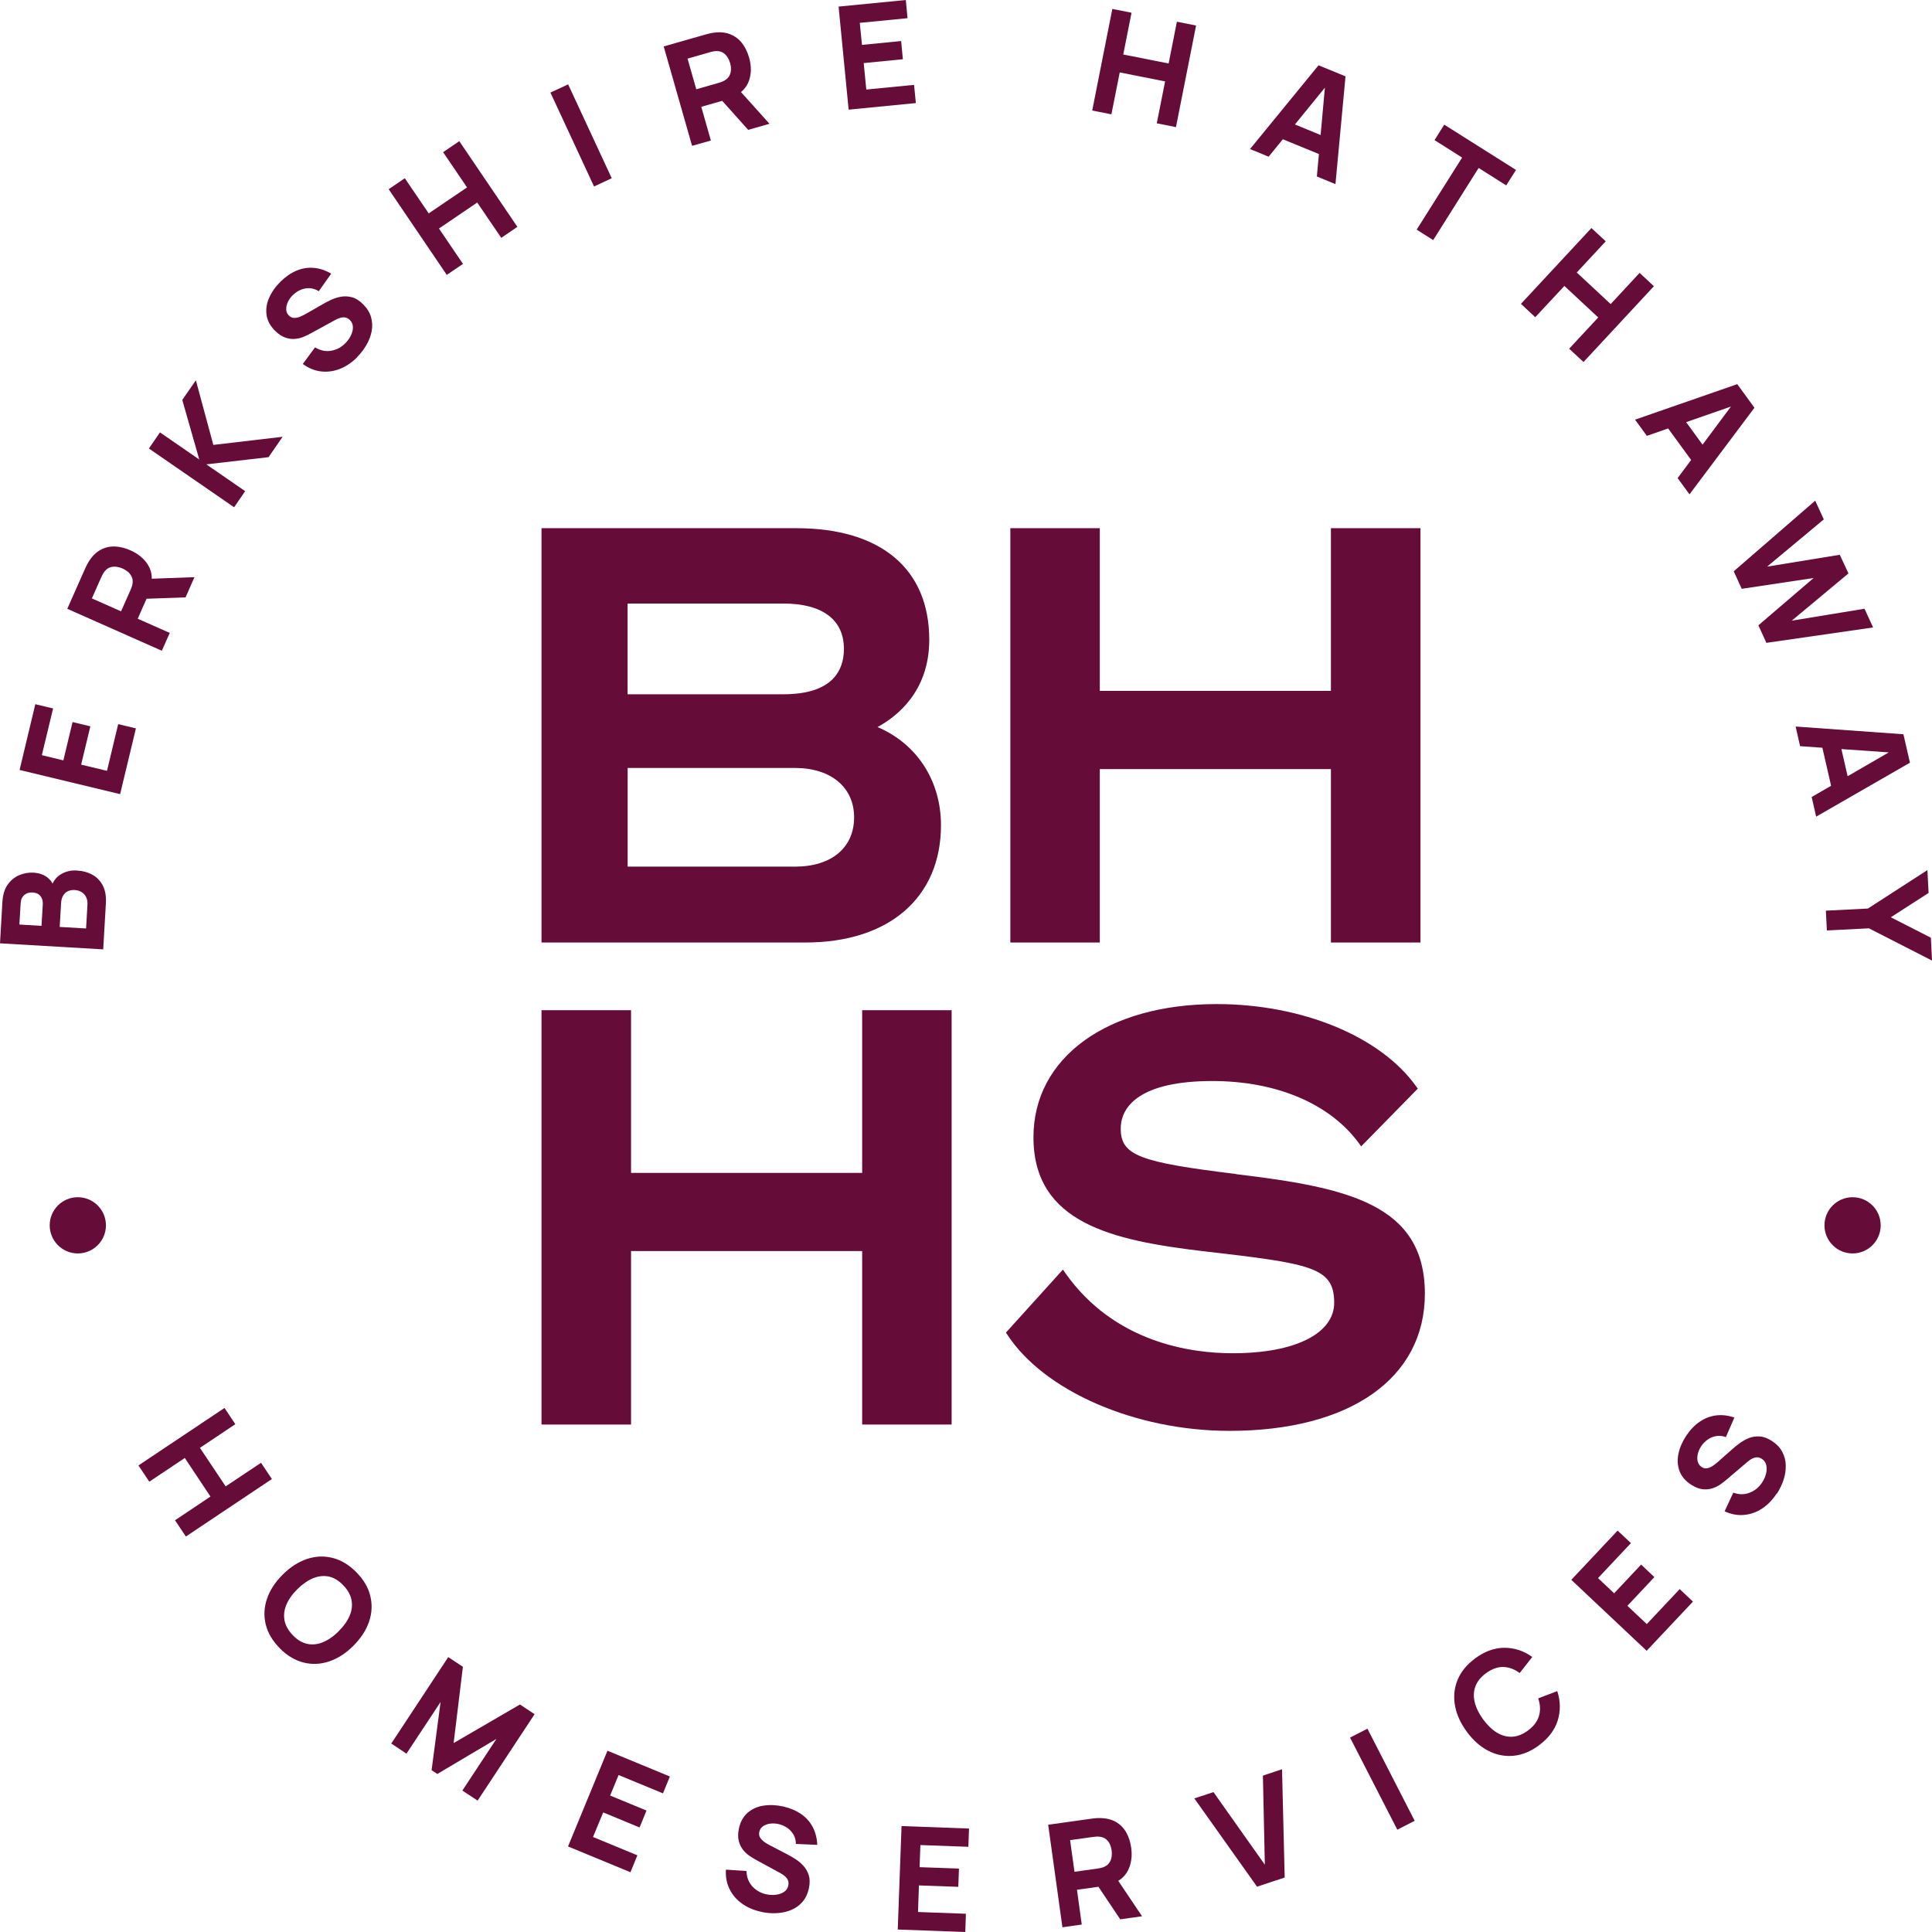
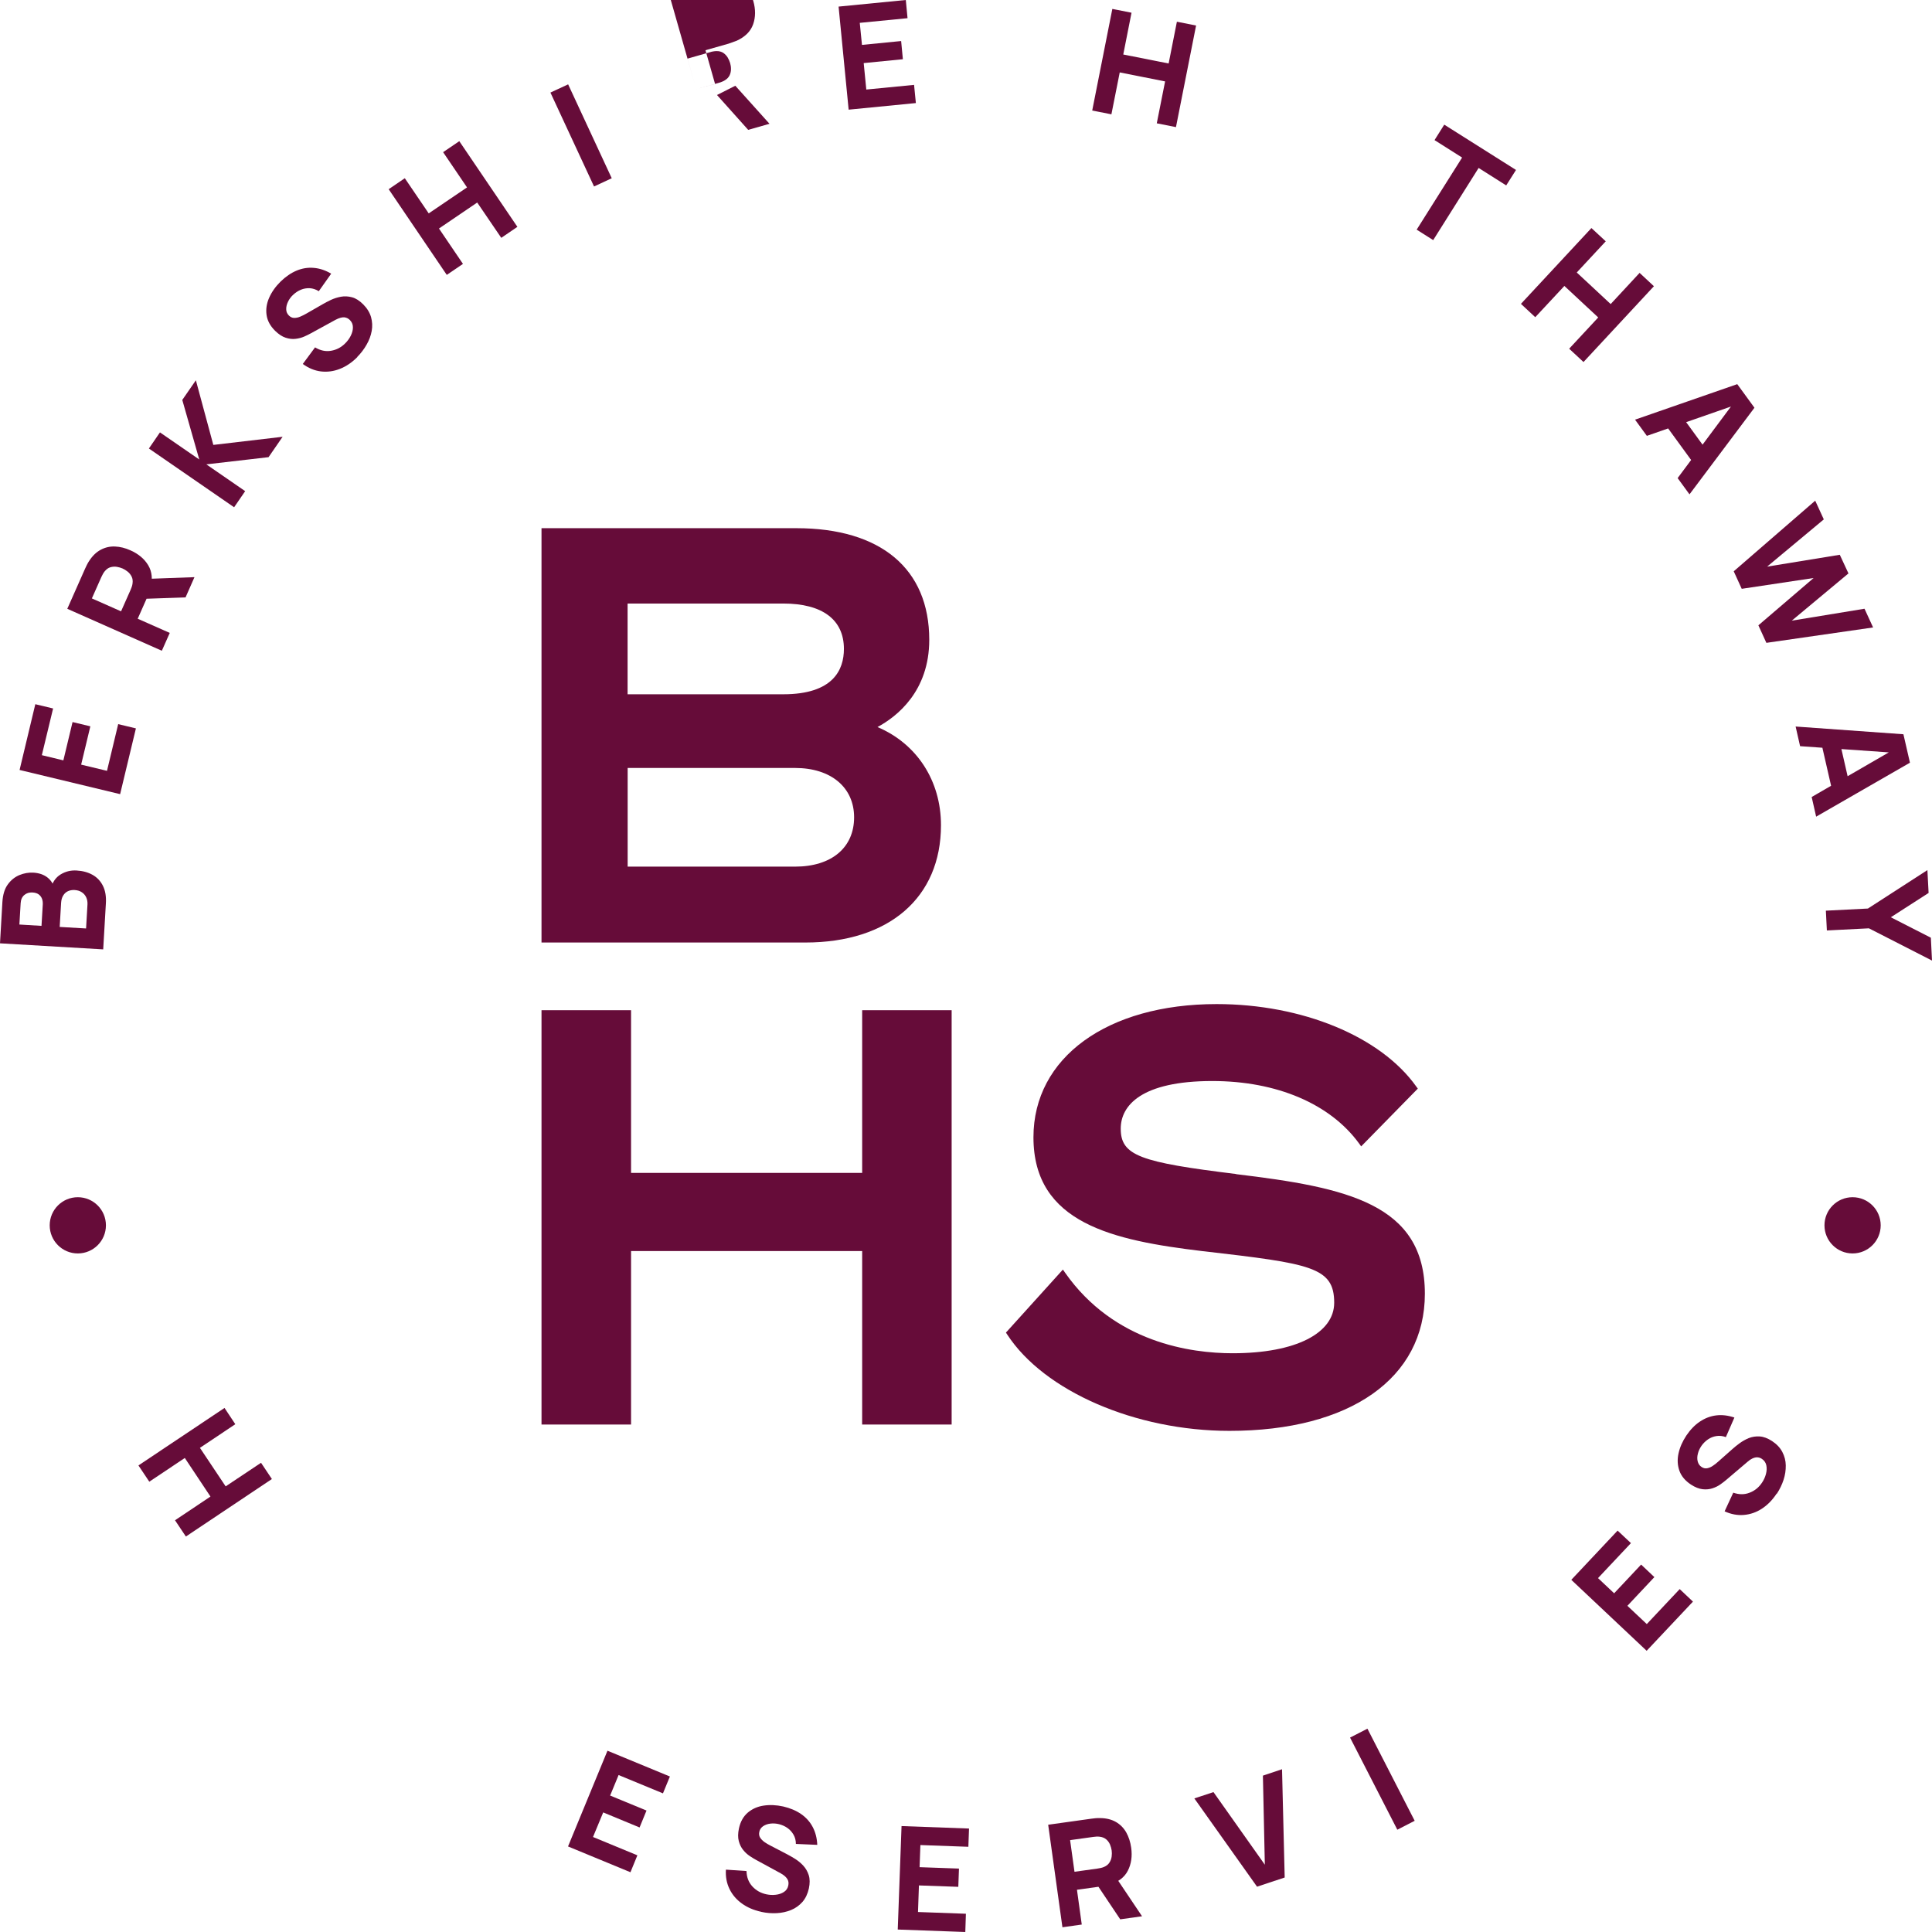
<svg xmlns="http://www.w3.org/2000/svg" id="Layer_2" viewBox="0 0 289.99 289.99">
  <defs>
    <style>.cls-1{fill:#660c39;}</style>
  </defs>
  <g id="Layer_1-2">
    <polygon class="cls-1" points="20.78 219.96 33.7 211.33 35.32 213.77 30.01 217.32 33.87 223.1 39.18 219.56 40.81 222 27.9 230.63 26.27 228.19 31.59 224.63 27.74 218.84 22.41 222.4 20.78 219.96" />
-     <path class="cls-1" d="M43.96,245.45c.68.71,1.41,1.14,2.18,1.3.77.15,1.56.07,2.36-.27.8-.34,1.59-.88,2.35-1.65.76-.76,1.31-1.54,1.64-2.33.33-.79.42-1.57.27-2.35-.15-.77-.57-1.52-1.25-2.22-.69-.71-1.41-1.14-2.18-1.3-.77-.15-1.56-.06-2.36.27-.8.34-1.59.89-2.35,1.65-.77.76-1.31,1.54-1.64,2.33-.33.79-.42,1.57-.27,2.35.15.77.57,1.52,1.25,2.22M42,247.4c-1.09-1.1-1.8-2.29-2.11-3.56-.31-1.28-.26-2.56.18-3.85.43-1.29,1.22-2.5,2.36-3.64s2.36-1.92,3.65-2.35c1.29-.43,2.57-.48,3.84-.16,1.27.32,2.46,1.03,3.55,2.13,1.09,1.1,1.8,2.29,2.11,3.57s.26,2.56-.18,3.85c-.43,1.29-1.22,2.5-2.36,3.64-1.14,1.14-2.36,1.92-3.65,2.35-1.29.43-2.57.48-3.84.16-1.27-.32-2.46-1.03-3.55-2.13" />
-     <polygon class="cls-1" points="58.73 261.7 67.28 248.73 69.48 250.18 68.09 261.63 78.05 255.84 80.24 257.3 71.69 270.27 69.4 268.76 74.51 261.01 65.64 266.27 64.78 265.7 66.13 255.47 61.01 263.22 58.73 261.7" />
    <polygon class="cls-1" points="85.26 277.15 91.18 262.78 100.55 266.65 99.51 269.18 92.85 266.43 91.58 269.51 97.04 271.76 96 274.3 90.54 272.04 89.01 275.73 95.67 278.48 94.63 281.02 85.26 277.15" />
    <path class="cls-1" d="M114.26,286.96c-1.12-.24-2.1-.66-2.91-1.25-.82-.59-1.44-1.32-1.86-2.19-.42-.87-.6-1.83-.53-2.89l3.09.21c.02.92.31,1.68.87,2.3.56.61,1.26,1.01,2.1,1.19.47.1.94.13,1.42.07.47-.05.88-.19,1.23-.42.35-.23.57-.55.65-.97.03-.15.04-.31.03-.46-.01-.15-.06-.31-.14-.45-.08-.15-.2-.3-.37-.46-.17-.15-.39-.31-.66-.46l-3.69-2.01c-.28-.15-.59-.34-.95-.58-.36-.24-.69-.54-.99-.91-.3-.37-.52-.81-.66-1.34-.14-.53-.13-1.15.02-1.88.22-1.02.66-1.81,1.32-2.38.66-.56,1.45-.92,2.38-1.06.93-.14,1.91-.1,2.95.13,1.04.24,1.94.62,2.69,1.14.75.52,1.33,1.17,1.74,1.95.41.78.64,1.67.68,2.67l-3.21-.14c0-.52-.12-.98-.35-1.38-.23-.4-.53-.74-.91-1.01-.38-.27-.8-.45-1.25-.57-.44-.11-.88-.14-1.31-.09-.43.05-.79.18-1.1.39-.3.21-.5.49-.57.85-.07.33-.03.62.13.87.16.25.38.47.66.67.28.19.58.37.88.52l2.48,1.29c.37.19.78.43,1.22.7.44.28.85.61,1.22,1.01.37.4.65.88.83,1.44.18.56.18,1.23.02,1.99-.18.81-.5,1.49-.97,2.03-.47.53-1.04.94-1.7,1.21-.66.27-1.38.43-2.15.47-.77.04-1.54-.02-2.32-.19" />
    <polygon class="cls-1" points="134.75 289.62 135.32 274.09 145.45 274.46 145.35 277.2 138.15 276.94 138.03 280.26 143.94 280.47 143.84 283.21 137.93 283 137.79 286.99 144.98 287.25 144.89 289.99 134.75 289.62" />
    <path class="cls-1" d="M168.14,288.08l-3.91-5.84,2.91-.99,4.28,6.38-3.29.46ZM161.27,280.95l3.46-.48c.15-.02.31-.05.49-.09s.34-.09.48-.15c.38-.16.65-.38.83-.67.18-.28.29-.58.33-.91.04-.32.04-.62,0-.9-.04-.28-.12-.57-.24-.87-.13-.3-.31-.56-.56-.78-.25-.22-.58-.36-.98-.41-.16-.02-.32-.03-.51-.02-.18.01-.34.03-.49.05l-3.46.48.66,4.75ZM159.47,289.29l-2.14-15.4,6.5-.91c.15-.02.35-.04.6-.07.25-.02.48-.03.69-.02.94.01,1.73.21,2.39.59.65.38,1.16.9,1.54,1.57.37.66.62,1.43.74,2.29.18,1.29.01,2.44-.5,3.44-.51,1.01-1.44,1.71-2.78,2.11l-1.27.26-3.59.5.72,5.22-2.9.41Z" />
    <polygon class="cls-1" points="188.68 283.19 179.27 269.94 182.14 268.99 189.85 279.89 189.56 266.52 192.43 265.56 192.83 281.81 188.68 283.19" />
    <rect class="cls-1" x="206.04" y="259.27" width="2.93" height="15.54" transform="translate(-99.03 124.18) rotate(-27.16)" />
-     <path class="cls-1" d="M230.99,261.98c-1.25.92-2.53,1.44-3.83,1.56-1.3.12-2.56-.13-3.77-.75-1.21-.62-2.29-1.58-3.24-2.88-.95-1.3-1.54-2.62-1.77-3.96-.23-1.34-.09-2.62.41-3.83.51-1.21,1.38-2.28,2.63-3.2,1.43-1.06,2.9-1.59,4.39-1.59,1.5,0,2.89.45,4.18,1.38l-1.89,2.41c-.79-.59-1.61-.89-2.47-.91-.86-.01-1.72.3-2.59.94-.79.58-1.32,1.25-1.59,1.99-.27.74-.3,1.54-.09,2.38.21.84.63,1.7,1.26,2.56.64.87,1.32,1.53,2.06,1.98.74.45,1.5.65,2.29.62.79-.04,1.58-.35,2.37-.93.87-.64,1.42-1.38,1.66-2.2.24-.83.2-1.71-.12-2.63l2.86-1.09c.5,1.51.51,2.98.07,4.41-.45,1.43-1.39,2.68-2.83,3.73" />
    <polygon class="cls-1" points="247.16 247.78 235.85 237.13 242.8 229.74 244.8 231.62 239.86 236.87 242.28 239.15 246.33 234.84 248.32 236.72 244.27 241.03 247.18 243.77 252.12 238.52 254.11 240.4 247.16 247.78" />
    <path class="cls-1" d="M266.67,224.19c-.63.96-1.37,1.71-2.21,2.26-.84.55-1.75.86-2.71.94-.96.08-1.92-.1-2.89-.54l1.3-2.8c.87.3,1.68.31,2.46,0,.78-.3,1.4-.81,1.87-1.53.27-.4.46-.83.58-1.29.12-.46.14-.89.05-1.3-.09-.4-.31-.72-.67-.96-.13-.09-.27-.15-.42-.19-.15-.04-.31-.05-.47-.03-.17.02-.35.08-.56.18-.21.1-.43.25-.67.46l-3.2,2.72c-.24.21-.53.43-.88.68-.35.25-.75.45-1.2.6-.45.15-.95.2-1.49.14-.54-.06-1.12-.29-1.74-.69-.87-.57-1.45-1.26-1.74-2.07-.29-.81-.34-1.68-.14-2.6.2-.92.59-1.81,1.18-2.7.6-.89,1.28-1.59,2.03-2.09.76-.51,1.57-.82,2.44-.93.87-.11,1.79,0,2.74.32l-1.28,2.94c-.48-.18-.96-.23-1.41-.16-.46.07-.88.23-1.26.49-.38.26-.71.58-.98.96-.26.38-.45.77-.55,1.19-.11.42-.12.8-.03,1.16s.28.64.58.84c.28.19.57.25.86.19.29-.06.58-.18.86-.38.28-.19.55-.4.8-.63l2.09-1.85c.31-.28.67-.57,1.09-.88.42-.31.88-.57,1.38-.78.51-.2,1.06-.29,1.64-.25.59.03,1.21.27,1.86.69.7.46,1.21,1,1.54,1.63.33.63.51,1.3.52,2.02s-.09,1.44-.33,2.17c-.24.73-.58,1.43-1.01,2.09" />
    <path class="cls-1" d="M128.2,122.67c0,4.57-3.4,7.41-8.86,7.41h-25.13v-14.81h25.13c5.38,0,8.86,2.91,8.86,7.41M94.2,104.21v-13.62h23.37c5.87,0,9.1,2.42,9.1,6.81,0,3.11-1.58,6.81-9.1,6.81h-23.37ZM131.71,109.13c2.89-1.56,7.77-5.34,7.77-13.1,0-10.65-7.27-16.75-19.95-16.75h-38.25v62.19h39.61c12.55,0,20.35-6.75,20.35-17.61,0-6.67-3.62-12.23-9.53-14.73" />
-     <polygon class="cls-1" points="199.77 79.28 199.77 103.7 165.08 103.7 165.08 103.7 165.08 79.28 151.65 79.28 151.65 79.29 151.65 141.47 164.34 141.47 165.08 141.47 165.08 115.44 199.77 115.44 199.77 141.47 200.44 141.47 213.21 141.47 213.21 115.43 213.21 103.7 213.21 79.29 213.21 79.28 199.77 79.28" />
    <path class="cls-1" d="M185.55,176.22c-14.43-1.77-17.33-2.76-17.33-6.81,0-3.46,3.07-7.15,13.75-7.15,9.66,0,17.69,3.42,22.03,9.38l.31.43,8.5-8.67-.22-.3c-5.35-7.53-17.12-12.39-29.98-12.39-16.44,0-27.49,8.04-27.49,19.99,0,12.95,11.99,15.48,25.35,17.09l.3.03c15.96,1.85,19.49,2.35,19.49,7.72,0,4.53-5.68,7.58-15.25,7.58-6.23,0-17.77-1.57-25.15-12.1l-.32-.46-8.55,9.46.19.29c5.55,8.51,19.26,14.46,33.36,14.46,18.1,0,29.33-7.89,29.33-20.59,0-13.5-11.74-15.95-28.32-17.94" />
    <polygon class="cls-1" points="129.41 151.63 129.41 176.05 94.72 176.05 94.72 176.05 94.72 151.63 81.28 151.63 81.28 151.64 81.28 213.82 93.97 213.82 94.72 213.82 94.72 187.78 129.41 187.78 129.41 213.82 130.08 213.82 142.84 213.82 142.84 187.78 142.84 176.05 142.84 151.64 142.84 151.63 129.41 151.63" />
    <path class="cls-1" d="M12.92,139.36l.21-3.6c.02-.39-.04-.75-.19-1.07-.15-.32-.37-.58-.67-.77-.29-.2-.65-.3-1.07-.33-.36-.02-.7.04-.99.17-.29.13-.54.35-.72.65-.19.29-.29.67-.32,1.12l-.21,3.6,3.96.23ZM6.23,138.97l.19-3.19c.02-.33-.02-.63-.12-.89s-.27-.48-.5-.65c-.23-.16-.54-.26-.92-.28-.48-.03-.88.09-1.22.37-.34.28-.53.69-.56,1.25l-.19,3.19,3.32.2ZM15.5,142.5l-15.5-.91.36-6.21c.07-1.11.34-1.99.82-2.64.48-.66,1.07-1.12,1.75-1.4.69-.28,1.37-.39,2.05-.36.87.05,1.58.29,2.13.72.55.43.9.99,1.06,1.68l-.54-.03c.26-.96.75-1.66,1.47-2.1.72-.44,1.52-.64,2.38-.59.93.05,1.73.27,2.41.65.68.38,1.2.93,1.56,1.65.36.72.51,1.61.44,2.67l-.4,6.88Z" />
    <polygon class="cls-1" points="18.03 119.2 2.94 115.57 5.3 105.7 7.97 106.34 6.28 113.35 9.51 114.13 10.89 108.38 13.56 109.02 12.18 114.77 16.06 115.7 17.74 108.69 20.4 109.33 18.03 119.2" />
    <path class="cls-1" d="M27.85,89.67l-7.02.24.69-3,7.67-.28-1.34,3.04ZM18.17,91.76l1.42-3.2c.06-.14.12-.29.18-.46.06-.17.1-.33.12-.49.06-.41.02-.76-.13-1.06-.15-.3-.35-.55-.6-.75-.25-.2-.51-.36-.76-.47-.26-.11-.54-.2-.86-.25-.32-.05-.64-.03-.96.06-.32.09-.61.3-.87.62-.1.12-.19.26-.28.42-.08.16-.16.31-.22.44l-1.42,3.2,4.38,1.94ZM24.3,97.68l-14.2-6.3,2.66-6c.06-.14.15-.32.26-.55.11-.23.23-.43.34-.6.51-.79,1.09-1.36,1.76-1.71.67-.36,1.38-.52,2.14-.49.76.03,1.54.22,2.33.58,1.19.53,2.08,1.27,2.66,2.24.58.97.69,2.13.33,3.48l-.44,1.22-1.47,3.32,4.81,2.13-1.19,2.68Z" />
    <polygon class="cls-1" points="35.14 76.14 22.35 67.32 24.01 64.9 29.91 68.97 27.36 60.03 29.4 57.08 32.02 66.78 42.42 65.56 40.31 68.62 30.97 69.7 36.8 73.72 35.14 76.14" />
    <path class="cls-1" d="M53.64,53.59c-.81.82-1.69,1.41-2.63,1.78-.94.37-1.89.49-2.84.38-.96-.12-1.86-.49-2.72-1.12l1.84-2.49c.79.48,1.59.65,2.4.51.82-.14,1.53-.51,2.14-1.13.34-.34.62-.72.83-1.15.21-.43.32-.85.31-1.26,0-.42-.16-.78-.46-1.08-.11-.11-.24-.2-.37-.27-.14-.07-.29-.11-.46-.13-.17-.01-.36,0-.58.07-.22.06-.47.16-.75.31l-3.69,2.02c-.27.15-.61.32-1,.49-.39.17-.83.29-1.3.34-.47.06-.97,0-1.49-.17-.52-.17-1.04-.51-1.57-1.03-.74-.73-1.17-1.53-1.29-2.39-.12-.86.01-1.72.39-2.58.38-.86.95-1.67,1.71-2.42.77-.75,1.57-1.3,2.41-1.65s1.7-.49,2.58-.41c.88.07,1.75.36,2.61.87l-1.86,2.63c-.44-.27-.89-.42-1.35-.45-.46-.02-.91.05-1.34.23-.43.18-.81.43-1.15.75-.34.31-.6.67-.78,1.05-.19.39-.28.76-.27,1.13,0,.37.14.68.4.94.24.24.51.36.8.36.3,0,.6-.06.92-.2.32-.13.62-.29.92-.46l2.42-1.39c.36-.21.78-.43,1.24-.65.47-.22.97-.38,1.51-.48.54-.1,1.09-.07,1.66.08s1.13.51,1.68,1.06c.59.59.98,1.23,1.18,1.91.19.69.23,1.38.1,2.09-.13.71-.38,1.39-.77,2.06-.38.67-.85,1.29-1.41,1.85" />
    <polygon class="cls-1" points="67.06 41.26 58.34 28.4 60.76 26.75 64.35 32.03 70.1 28.13 66.51 22.84 68.94 21.19 77.66 34.05 75.24 35.7 71.63 30.4 65.89 34.3 69.49 39.61 67.06 41.26" />
    <rect class="cls-1" x="85.75" y="12.55" width="2.93" height="15.54" transform="translate(-.44 38.63) rotate(-24.91)" />
-     <path class="cls-1" d="M112.3,19.49l-4.68-5.23,2.75-1.39,5.13,5.71-3.19.91ZM104.51,13.4l3.36-.96c.15-.04.3-.09.47-.16.17-.06.32-.14.45-.22.35-.21.59-.47.73-.77.14-.3.2-.62.2-.94,0-.32-.05-.62-.13-.89-.08-.27-.2-.54-.36-.82-.17-.28-.39-.51-.66-.7-.28-.18-.62-.28-1.03-.27-.16,0-.32.02-.5.05-.18.03-.34.07-.48.12l-3.36.96,1.31,4.6ZM103.88,21.89l-4.26-14.92,6.31-1.8c.14-.04.34-.09.59-.15.25-.06.47-.1.68-.12.93-.12,1.75-.03,2.45.26.7.29,1.28.73,1.74,1.33s.81,1.32,1.05,2.16c.36,1.25.35,2.41-.02,3.47-.37,1.07-1.19,1.89-2.46,2.48l-1.22.44-3.48.99,1.44,5.06-2.82.8Z" />
+     <path class="cls-1" d="M112.3,19.49l-4.68-5.23,2.75-1.39,5.13,5.71-3.19.91ZM104.51,13.4l3.36-.96c.15-.04.3-.09.47-.16.17-.06.32-.14.45-.22.35-.21.59-.47.73-.77.14-.3.2-.62.2-.94,0-.32-.05-.62-.13-.89-.08-.27-.2-.54-.36-.82-.17-.28-.39-.51-.66-.7-.28-.18-.62-.28-1.03-.27-.16,0-.32.02-.5.05-.18.03-.34.07-.48.12l-3.36.96,1.31,4.6Zl-4.26-14.92,6.31-1.8c.14-.04.34-.09.59-.15.25-.06.47-.1.68-.12.93-.12,1.75-.03,2.45.26.7.29,1.28.73,1.74,1.33s.81,1.32,1.05,2.16c.36,1.25.35,2.41-.02,3.47-.37,1.07-1.19,1.89-2.46,2.48l-1.22.44-3.48.99,1.44,5.06-2.82.8Z" />
    <polygon class="cls-1" points="127.38 16.46 125.87 .99 135.96 0 136.22 2.73 129.05 3.43 129.38 6.74 135.26 6.16 135.52 8.89 129.64 9.47 130.03 13.44 137.2 12.74 137.47 15.47 127.38 16.46" />
    <polygon class="cls-1" points="163.94 16.59 166.96 1.34 169.84 1.91 168.6 8.18 175.41 9.53 176.65 3.26 179.53 3.83 176.51 19.08 173.63 18.51 174.88 12.22 168.07 10.87 166.82 17.16 163.94 16.59" />
-     <path class="cls-1" d="M191.48,20.46l1.04-2.54,7.58,3.12-1.04,2.53-7.58-3.11ZM187.62,22.38l10.29-12.58,4.05,1.66-1.51,16.18-2.79-1.15,1.29-14.29.52.22-9.05,11.1-2.79-1.15Z" />
    <polygon class="cls-1" points="212.64 34.47 219.46 23.65 215.32 21.03 216.78 18.71 227.55 25.51 226.08 27.83 221.94 25.21 215.12 36.04 212.64 34.47" />
    <polygon class="cls-1" points="228.29 45.61 238.87 34.23 241.02 36.22 236.67 40.9 241.76 45.64 246.1 40.96 248.25 42.96 237.68 54.34 235.53 52.34 239.89 47.65 234.81 42.92 230.44 47.61 228.29 45.61" />
    <path class="cls-1" d="M249.71,63.38l2.21-1.62,4.83,6.63-2.21,1.62-4.83-6.63ZM245.42,62.99l15.34-5.33,2.58,3.54-9.75,13-1.78-2.44,8.57-11.5.33.45-13.52,4.71-1.78-2.44Z" />
    <polygon class="cls-1" points="260.23 85.75 272.46 75.15 273.75 77.96 265.24 85.05 276.15 83.27 277.45 86.07 268.94 93.16 279.86 91.37 281.15 94.18 265.13 96.49 263.93 93.86 272.22 86.76 261.43 88.38 260.23 85.75" />
    <path class="cls-1" d="M273.28,111.11l2.67-.61,1.83,8-2.67.61-1.83-8ZM269.5,109.05l16.2,1.16.98,4.27-14.08,8.1-.67-2.95,12.41-7.18.13.55-14.28-1-.67-2.95Z" />
    <polygon class="cls-1" points="274.06 136.69 280.37 136.37 289.3 130.6 289.48 134.03 283.81 137.68 289.82 140.75 289.99 144.18 280.52 139.34 274.21 139.66 274.06 136.69" />
    <path class="cls-1" d="M15.9,183.92c0,2.33-1.89,4.22-4.22,4.22s-4.22-1.89-4.22-4.22,1.89-4.22,4.22-4.22,4.22,1.89,4.22,4.22" />
    <path class="cls-1" d="M282.29,183.92c0,2.33-1.89,4.22-4.22,4.22s-4.22-1.89-4.22-4.22,1.89-4.22,4.22-4.22,4.22,1.89,4.22,4.22" />
  </g>
</svg>